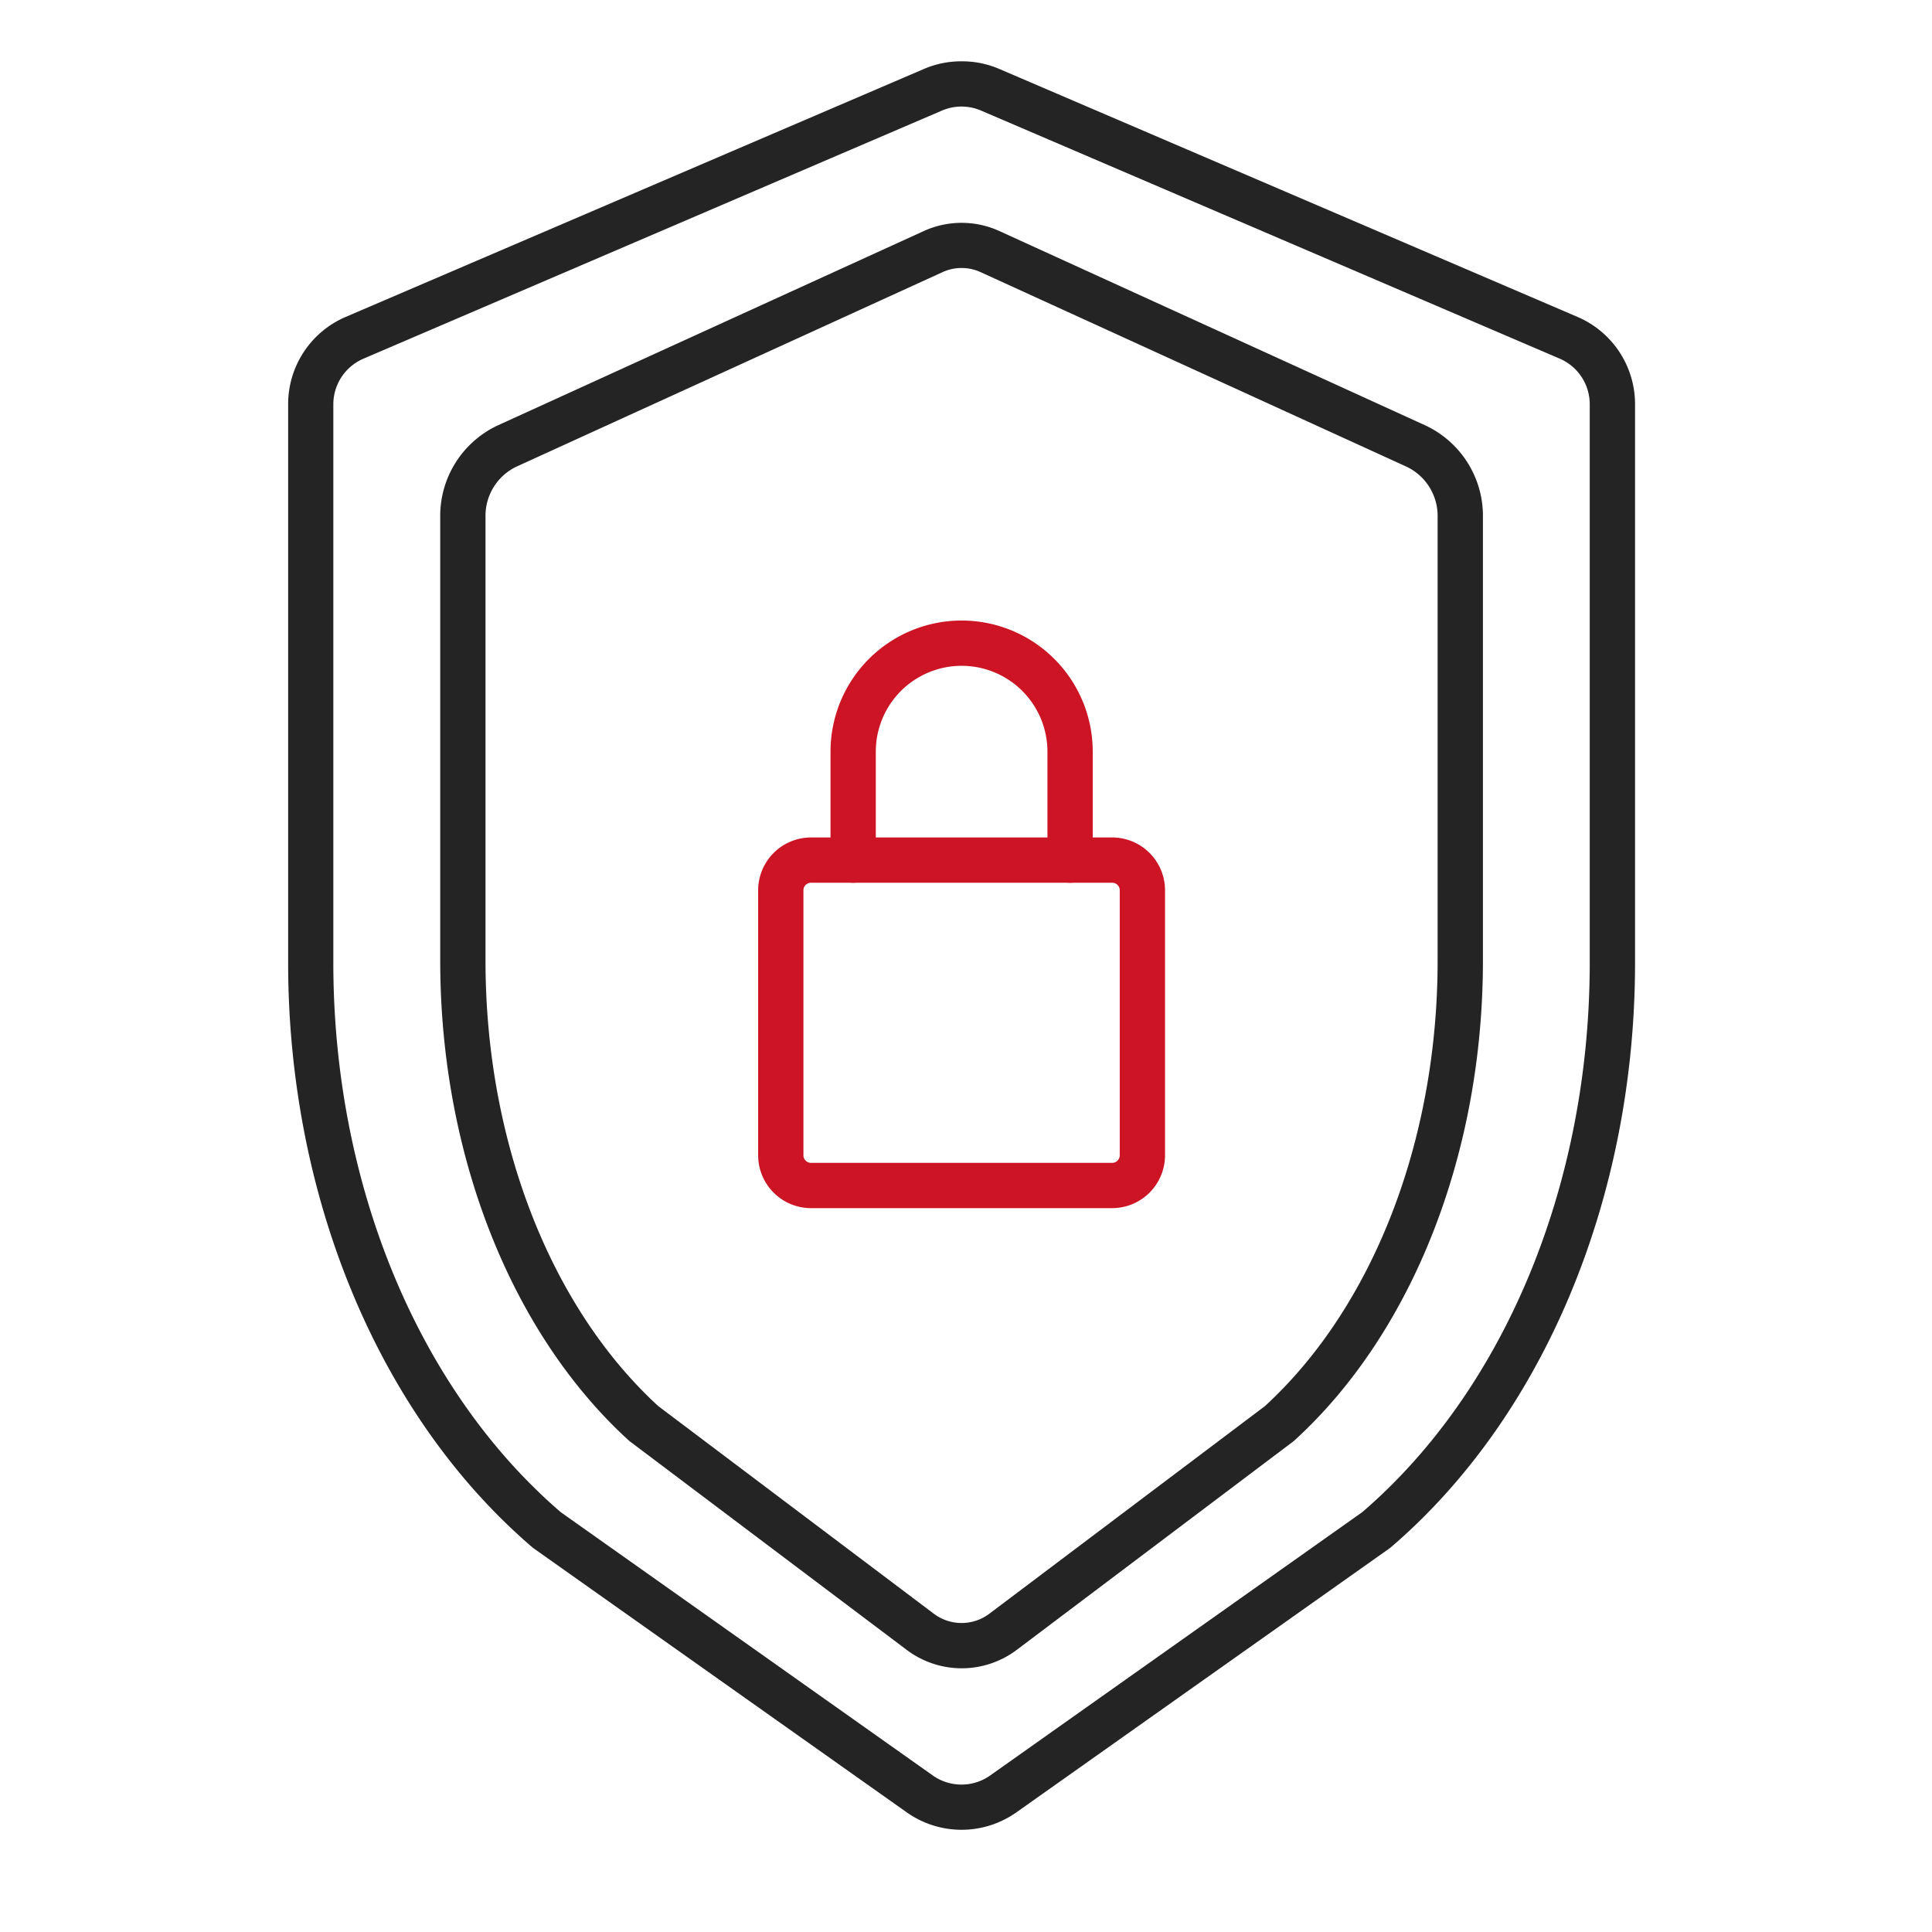
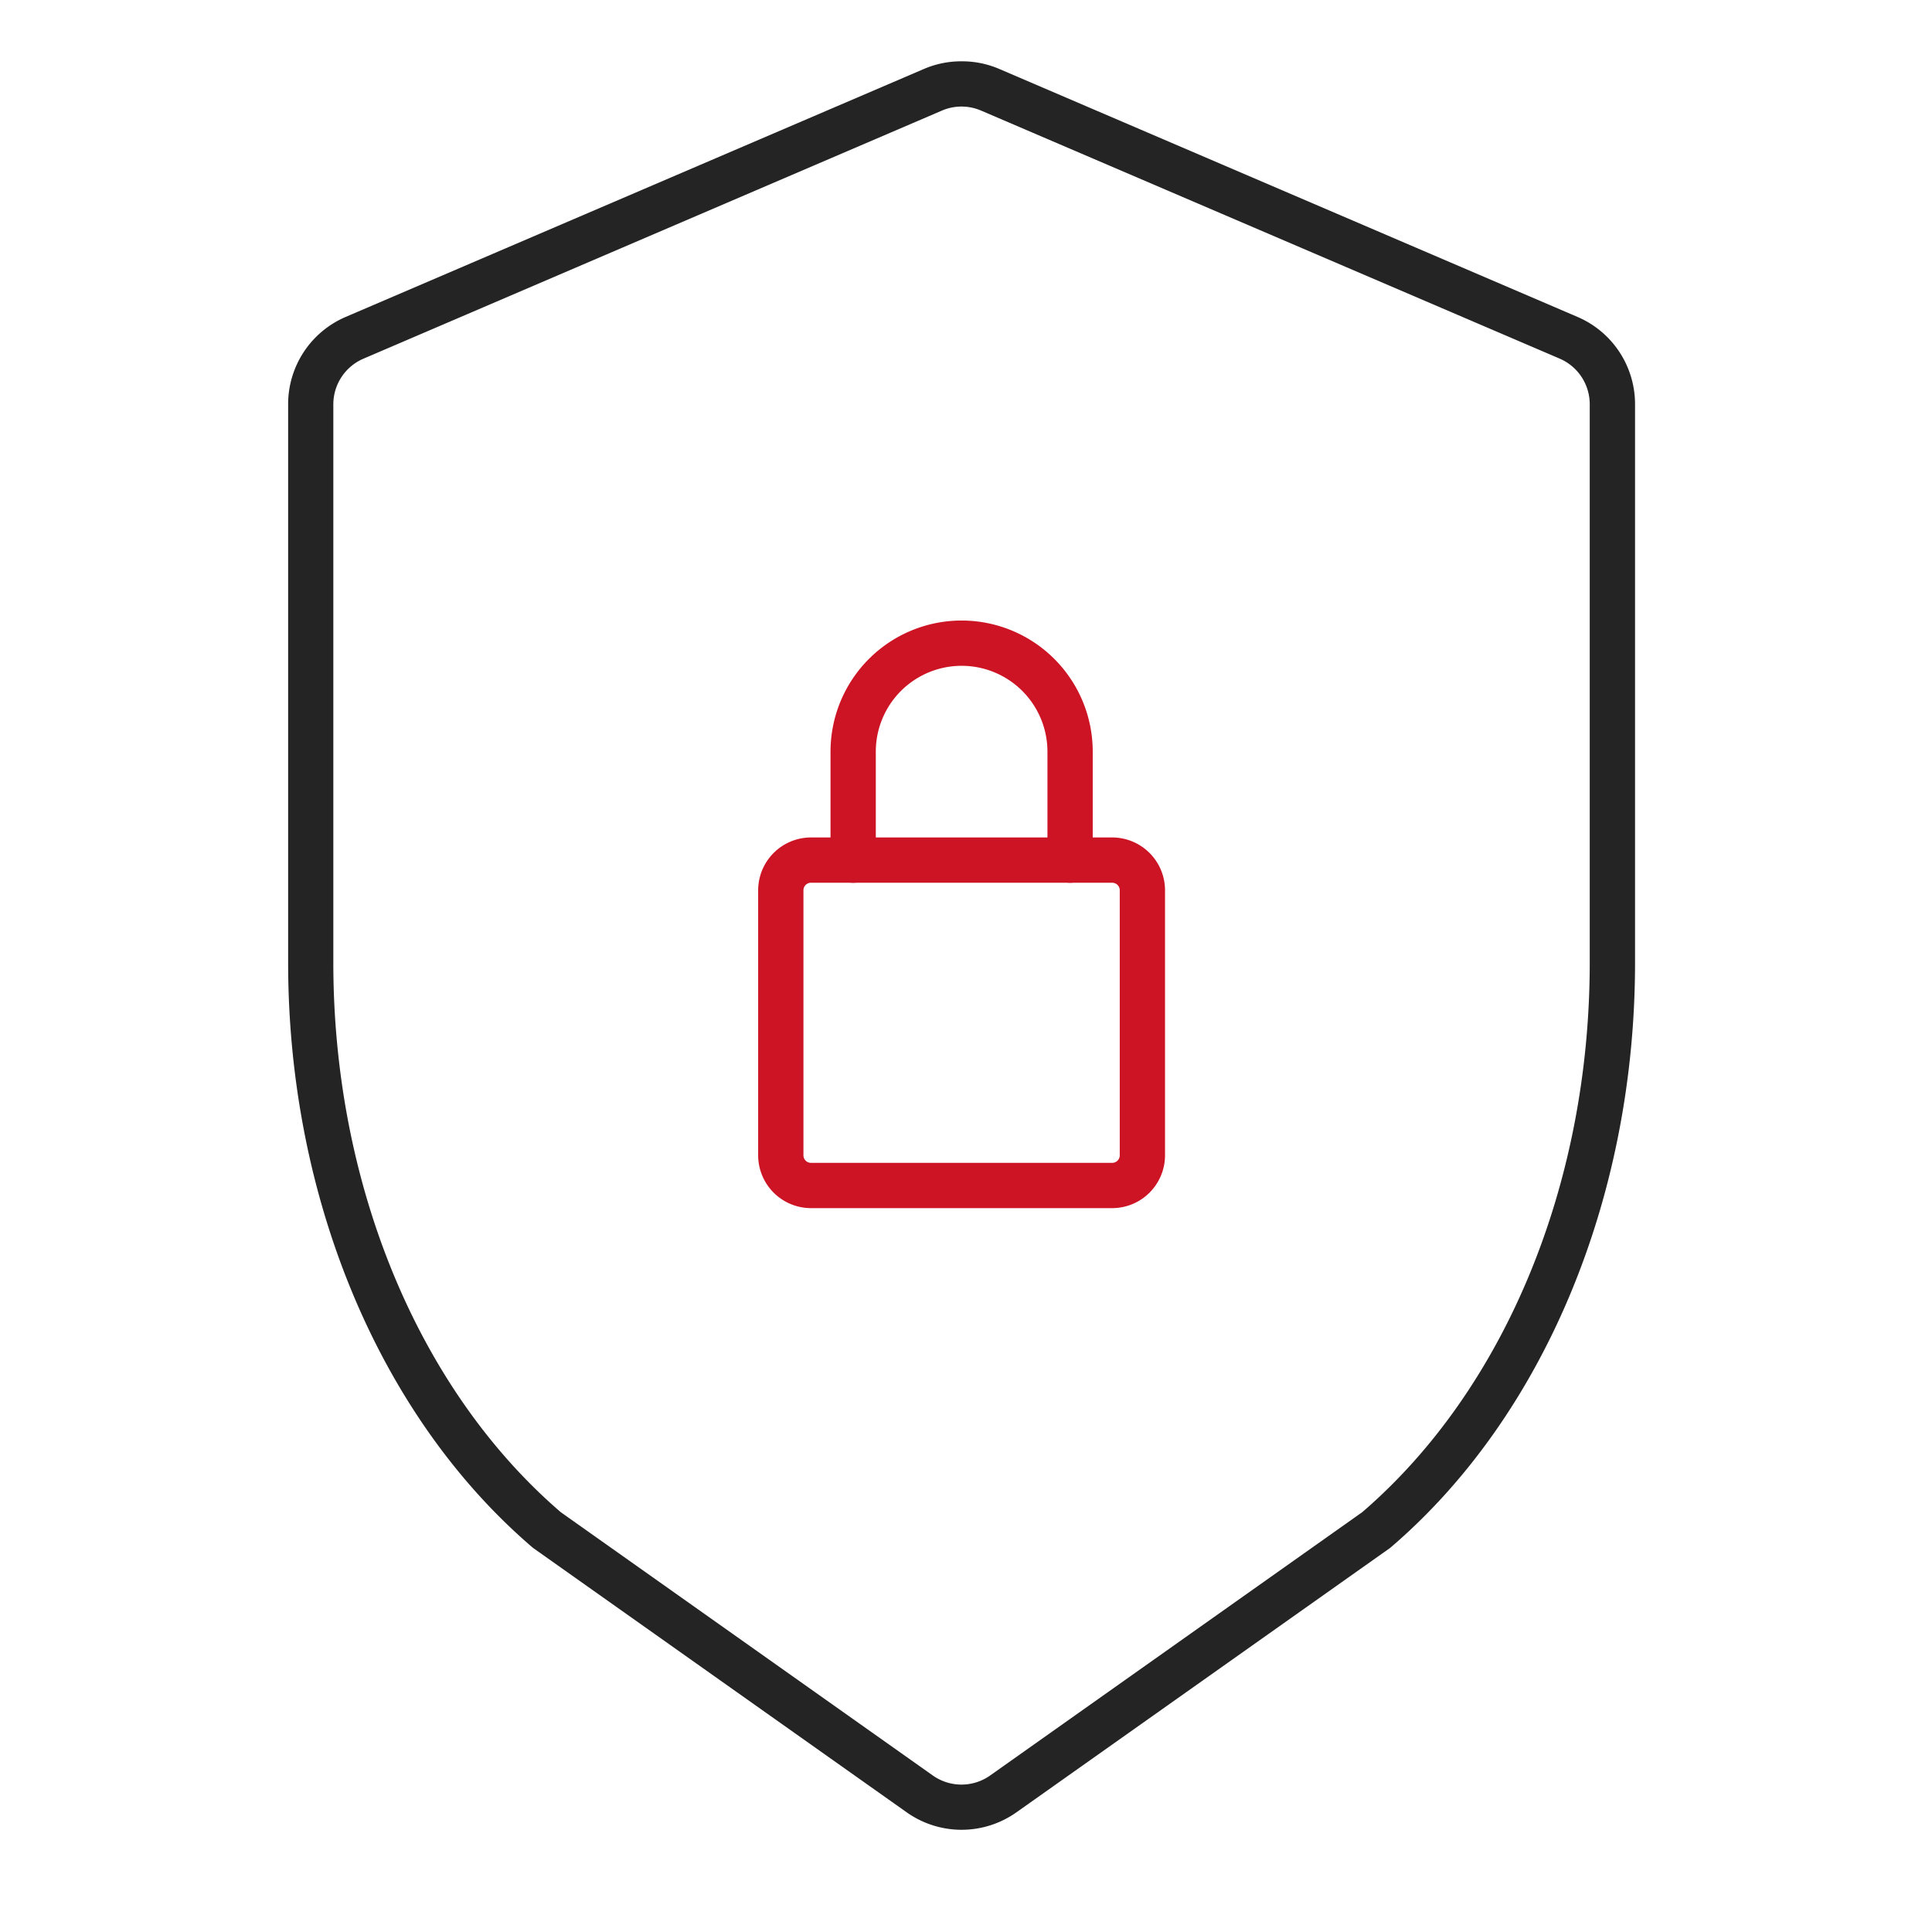
<svg xmlns="http://www.w3.org/2000/svg" width="64" height="64" viewBox="0 0 64 64">
  <defs>
    <clipPath id="a">
      <rect width="64" height="64" transform="translate(0 0.219)" fill="#fff" stroke="#707070" stroke-linecap="round" stroke-linejoin="round" stroke-width="1.5" />
    </clipPath>
  </defs>
  <g transform="translate(0 -0.219)" clip-path="url(#a)">
    <g transform="translate(10.295 3)">
      <path d="M22.558.25A3.124,3.124,0,0,1,23.8.5L42.961,8.717a3.144,3.144,0,0,1,1.907,2.892v18.5c0,7.785-3.022,15.023-8.084,19.362q-.026.023-.055.043L24.375,58.255a3.146,3.146,0,0,1-3.634,0L8.389,49.514q-.028-.02-.055-.043C3.272,45.132.25,37.894.25,30.109v-18.5A3.143,3.143,0,0,1,2.155,8.718L21.319.5A3.123,3.123,0,0,1,22.558.25ZM35.833,48.31c4.719-4.061,7.534-10.862,7.534-18.2v-18.5a1.645,1.645,0,0,0-1-1.513L23.206,1.883a1.641,1.641,0,0,0-1.3,0L2.747,10.1a1.645,1.645,0,0,0-1,1.513v18.5c0,7.339,2.816,14.14,7.535,18.2l12.323,8.721a1.646,1.646,0,0,0,1.9,0Z" transform="translate(-1 -1)" fill="#242424" />
-       <path d="M21.96,4.966a3.005,3.005,0,0,1,1.255.273L37.34,11.684a3.308,3.308,0,0,1,1.891,3.027v14.7c0,6.381-2.332,12.319-6.239,15.885q-.026.024-.054.045L23.8,52.229a3.029,3.029,0,0,1-3.67,0L10.983,45.34q-.028-.021-.054-.045C7.022,41.729,4.69,35.791,4.69,29.41v-14.7a3.308,3.308,0,0,1,1.891-3.027L20.706,5.239A3.006,3.006,0,0,1,21.96,4.966Zm10.046,39.2c3.585-3.289,5.724-8.8,5.724-14.753v-14.7a1.806,1.806,0,0,0-1.014-1.662L22.593,6.6a1.514,1.514,0,0,0-1.265,0L7.2,13.049A1.806,1.806,0,0,0,6.19,14.711v14.7c0,5.952,2.139,11.464,5.724,14.753l9.114,6.867a1.53,1.53,0,0,0,1.865,0Z" transform="translate(-0.402 -0.365)" fill="#242424" />
-       <path d="M1-.75h9.978A1.752,1.752,0,0,1,12.728,1V9.779a1.752,1.752,0,0,1-1.75,1.75H1A1.752,1.752,0,0,1-.75,9.779V1A1.752,1.752,0,0,1,1-.75Zm9.978,10.779a.25.25,0,0,0,.25-.25V1a.25.25,0,0,0-.25-.25H1A.25.25,0,0,0,.75,1V9.779a.25.25,0,0,0,.25.25Z" transform="translate(15.57 25.711)" fill="#cc1424" />
+       <path d="M1-.75h9.978A1.752,1.752,0,0,1,12.728,1V9.779a1.752,1.752,0,0,1-1.75,1.75H1A1.752,1.752,0,0,1-.75,9.779V1A1.752,1.752,0,0,1,1-.75Zm9.978,10.779a.25.25,0,0,0,.25-.25V1a.25.25,0,0,0-.25-.25H1A.25.25,0,0,0,.75,1V9.779a.25.25,0,0,0,.25.25" transform="translate(15.57 25.711)" fill="#cc1424" />
      <path d="M24.02,25.263a.75.75,0,0,1-.75-.75V20.919a2.843,2.843,0,0,0-5.686,0v3.594a.75.75,0,0,1-1.5,0V20.919a4.343,4.343,0,0,1,8.686,0v3.594A.75.75,0,0,1,24.02,25.263Z" transform="translate(1.133 1.199)" fill="#cc1424" />
    </g>
  </g>
</svg>